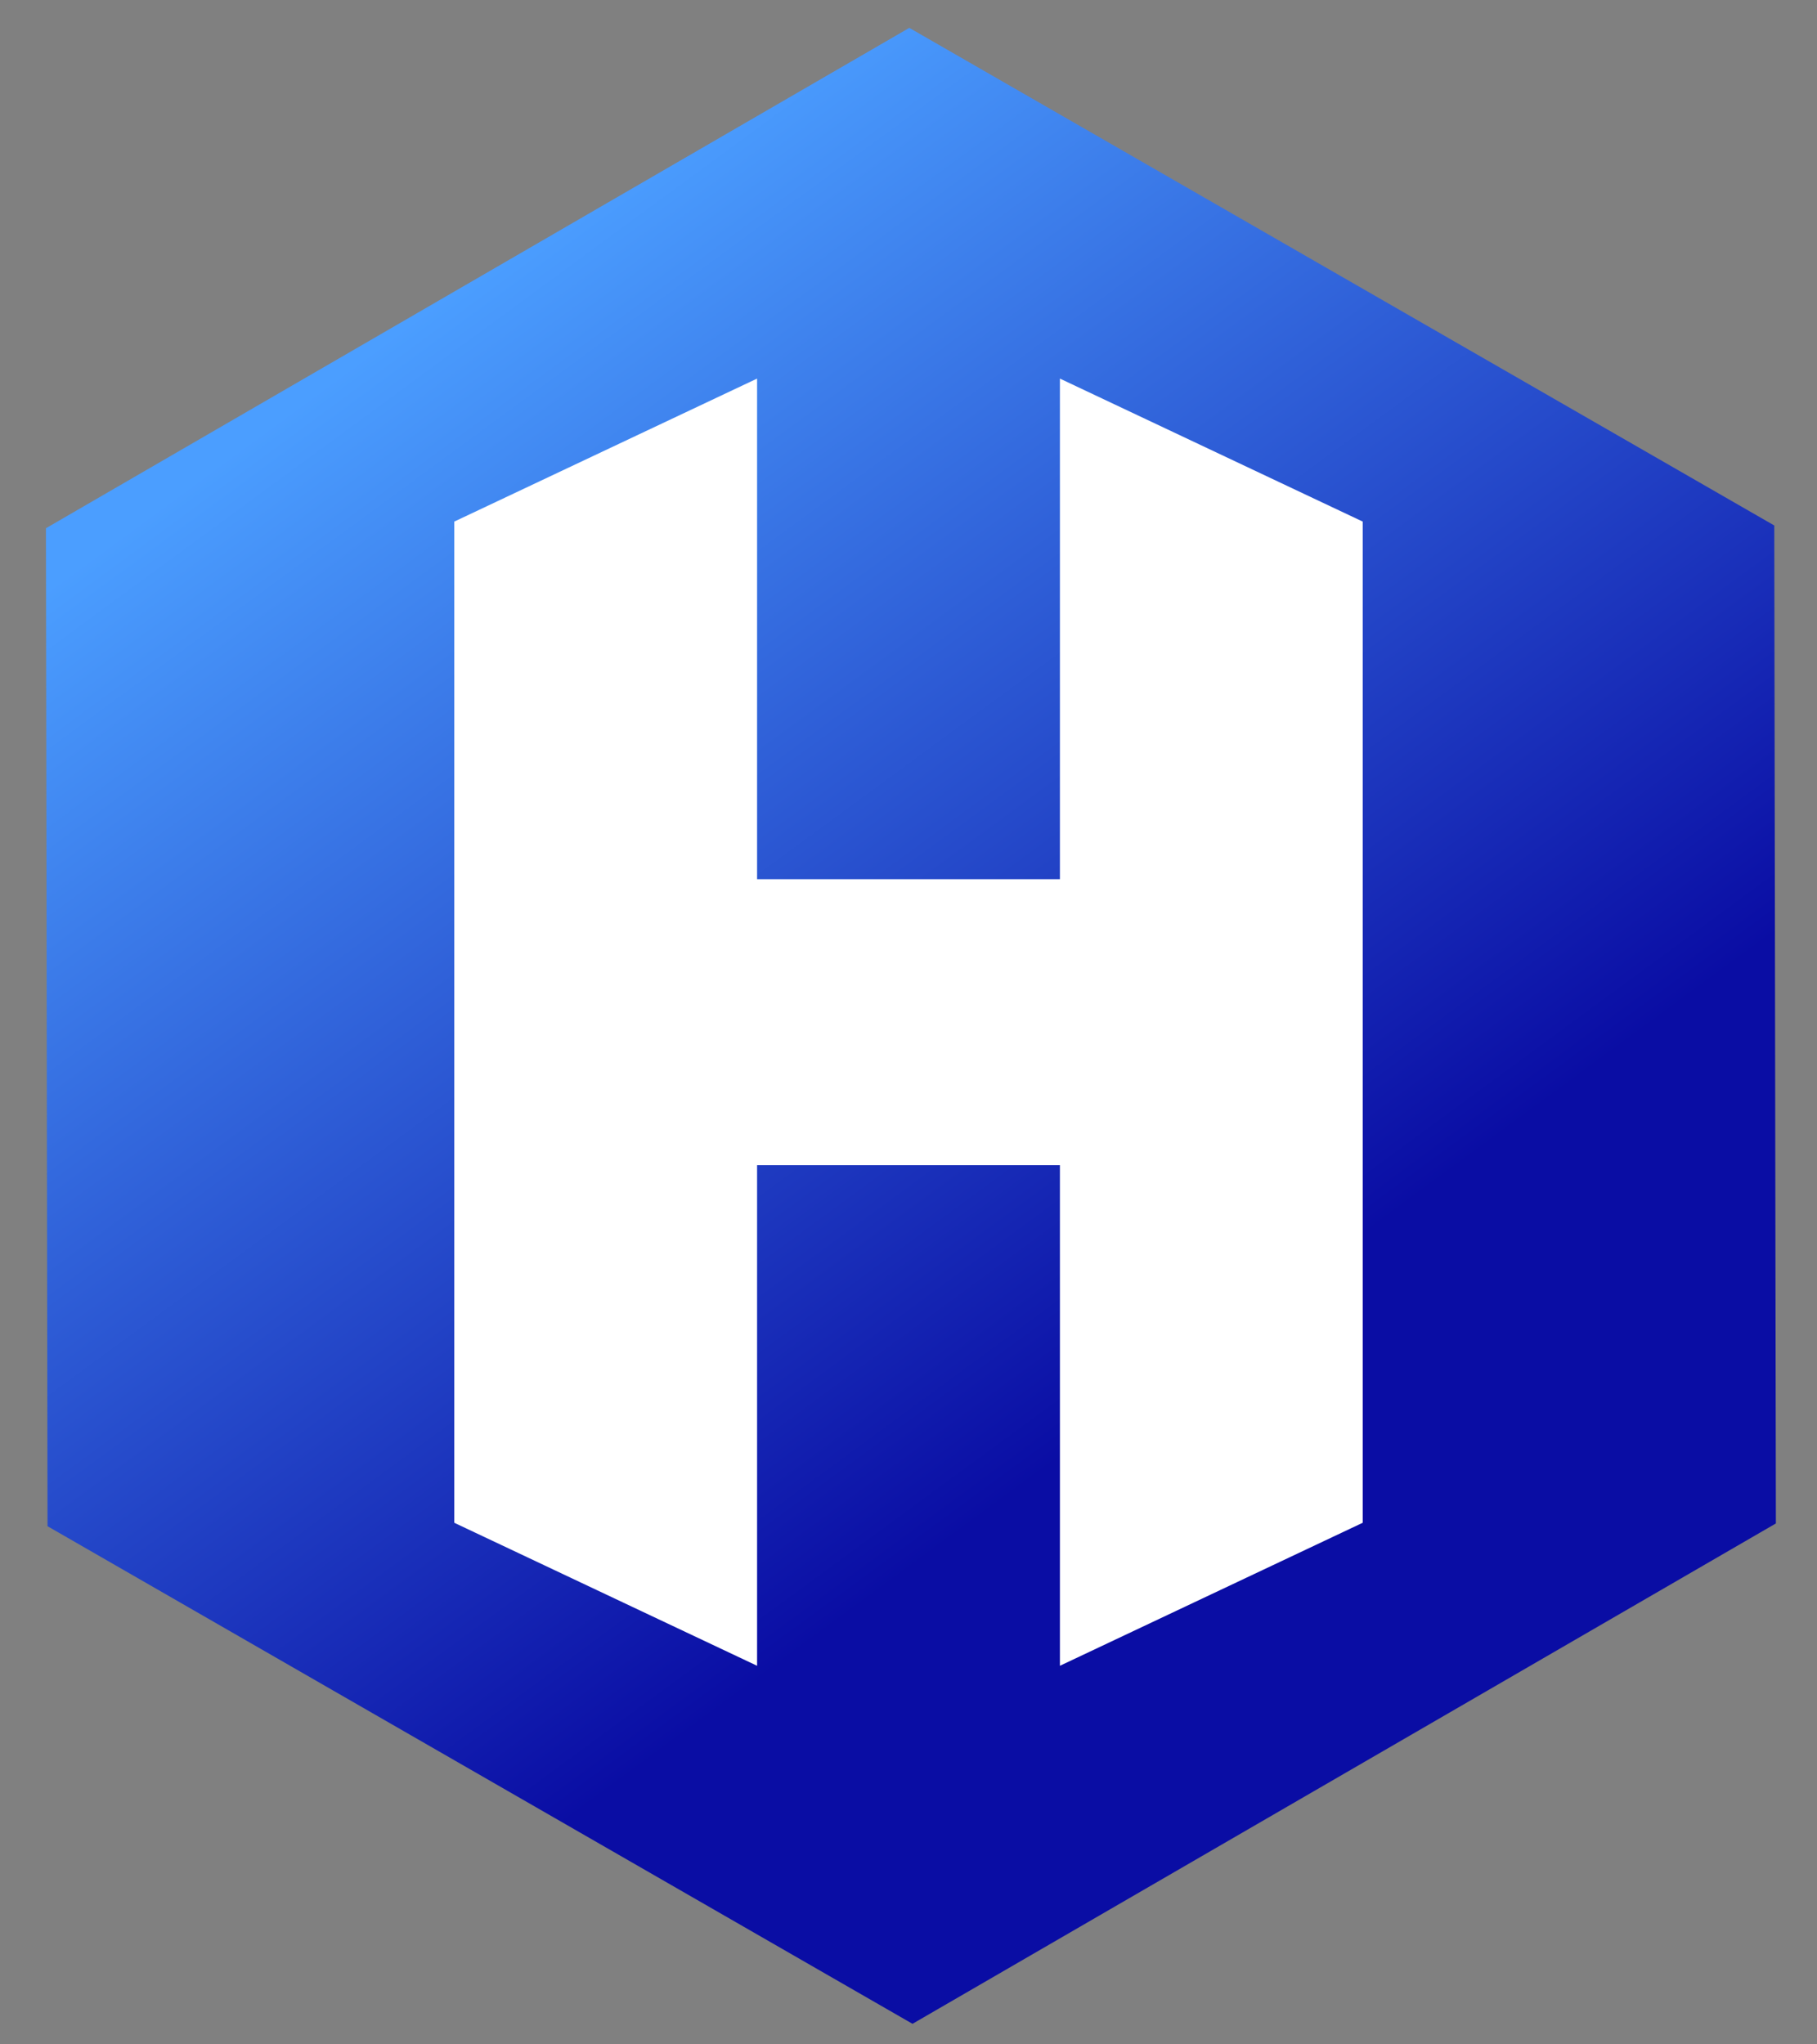
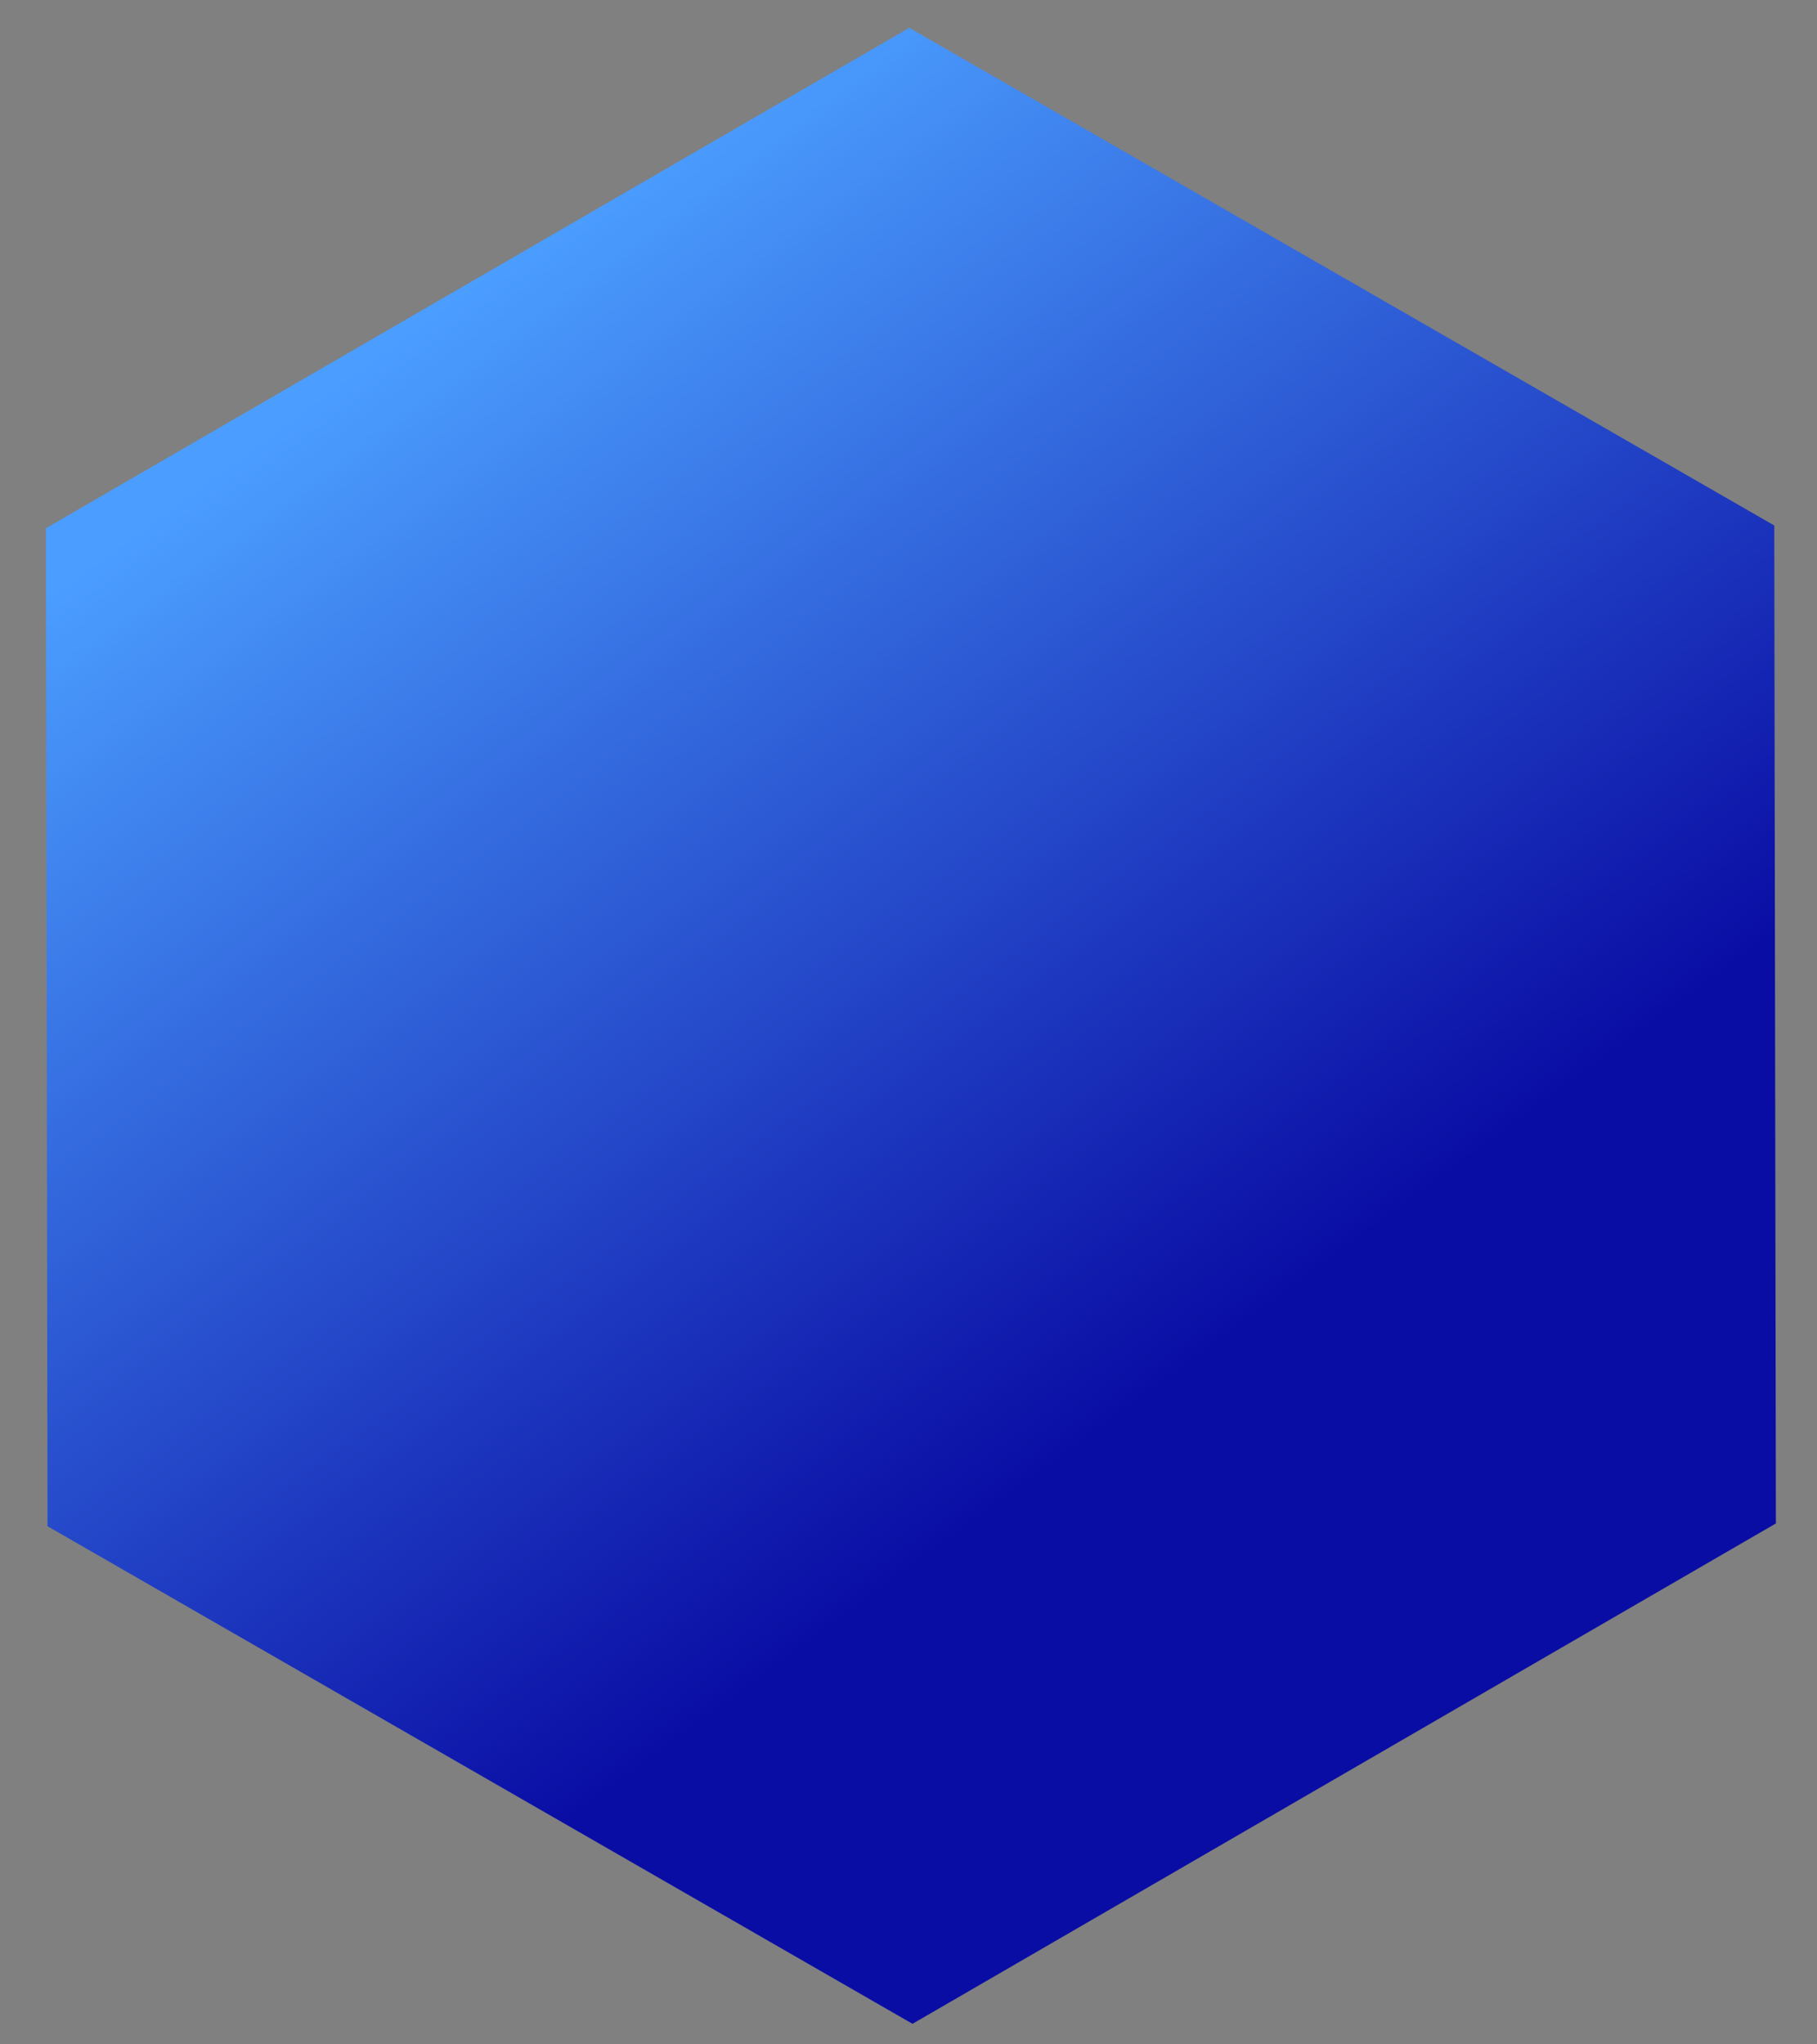
<svg xmlns="http://www.w3.org/2000/svg" xmlns:ns1="http://www.inkscape.org/namespaces/inkscape" xmlns:ns2="http://sodipodi.sourceforge.net/DTD/sodipodi-0.dtd" xmlns:xlink="http://www.w3.org/1999/xlink" width="120mm" height="135mm" viewBox="0 0 120 135" version="1.1" id="svg1" ns1:version="1.4.2 (f4327f4, 2025-05-13)" ns2:docname="drawing.svg">
  <rect x="0" y="0" width="120" height="135" fill="#808080" stroke="none" />
  <ns2:namedview id="namedview1" pagecolor="#ffffff" bordercolor="#000000" borderopacity="0.25" ns1:showpageshadow="2" ns1:pageopacity="0.0" ns1:pagecheckerboard="true" ns1:deskcolor="#d1d1d1" ns1:document-units="mm" ns1:zoom="1.4803312" ns1:cx="159.08602" ns1:cy="339.1133" ns1:window-width="1683" ns1:window-height="1336" ns1:window-x="1710" ns1:window-y="16" ns1:window-maximized="0" ns1:current-layer="layer2" showgrid="true" showguides="true">
    <ns1:grid id="grid25" units="mm" originx="0" originy="0" spacingx="1" spacingy="1" empcolor="#0099e5" empopacity="0.302" color="#0099e5" opacity="0.149" empspacing="5" enabled="true" visible="true" />
    <ns2:guide position="65,20" orientation="0,-1" id="guide28" ns1:locked="false" />
    <ns2:guide position="65,115" orientation="0,-1" id="guide29" ns1:locked="false" />
    <ns2:guide position="30,70" orientation="1,0" id="guide30" ns1:locked="false" />
    <ns2:guide position="90,65" orientation="1,0" id="guide31" ns1:locked="false" />
  </ns2:namedview>
  <defs id="defs1">
    <linearGradient id="linearGradient23" ns1:collect="always">
      <stop style="stop-color:#0a0da4;stop-opacity:1;" offset="0" id="stop24" />
      <stop style="stop-color:#4b9eff;stop-opacity:1;" offset="1" id="stop25" />
    </linearGradient>
    <linearGradient ns1:collect="always" xlink:href="#linearGradient23" id="linearGradient25" x1="57.435" y1="68.66" x2="6.515" y2="-0.666" gradientUnits="userSpaceOnUse" />
  </defs>
  <g ns1:label="Layer 1" ns1:groupmode="layer" id="layer1" style="display:inline;opacity:1;mix-blend-mode:normal">
    <path ns2:type="star" style="fill:url(#linearGradient25);stroke-width:0.265" id="path2" ns1:flatsided="true" ns2:sides="6" ns2:cx="42.46468" ns2:cy="43.728512" ns2:r1="65.901665" ns2:r2="57.072517" ns2:arg1="0.52200053" ns2:arg2="1.0455993" ns1:rounded="0" ns1:randomized="0" d="M 99.59,76.588 42.57,109.63 -14.555,76.771 -14.66,10.869 42.359,-22.173 99.484,10.687 Z" transform="translate(17.694,24.013)" />
  </g>
  <g ns1:groupmode="layer" id="layer2" ns1:label="Layer 2" style="display:inline">
-     <path style="display:inline;fill:#ffffff;fill-opacity:1;stroke-width:0.257" d="m 30,62.778 -1e-6,-21.136 V 34.444 L 50,25 V 58.056 H 70 V 25 l 20,9.444 -10e-7,66.111 L 70,110 V 76.944 H 50 V 110 l -20,-9.444 z" id="path28" ns2:nodetypes="ccccccccccccccc" />
-   </g>
+     </g>
</svg>